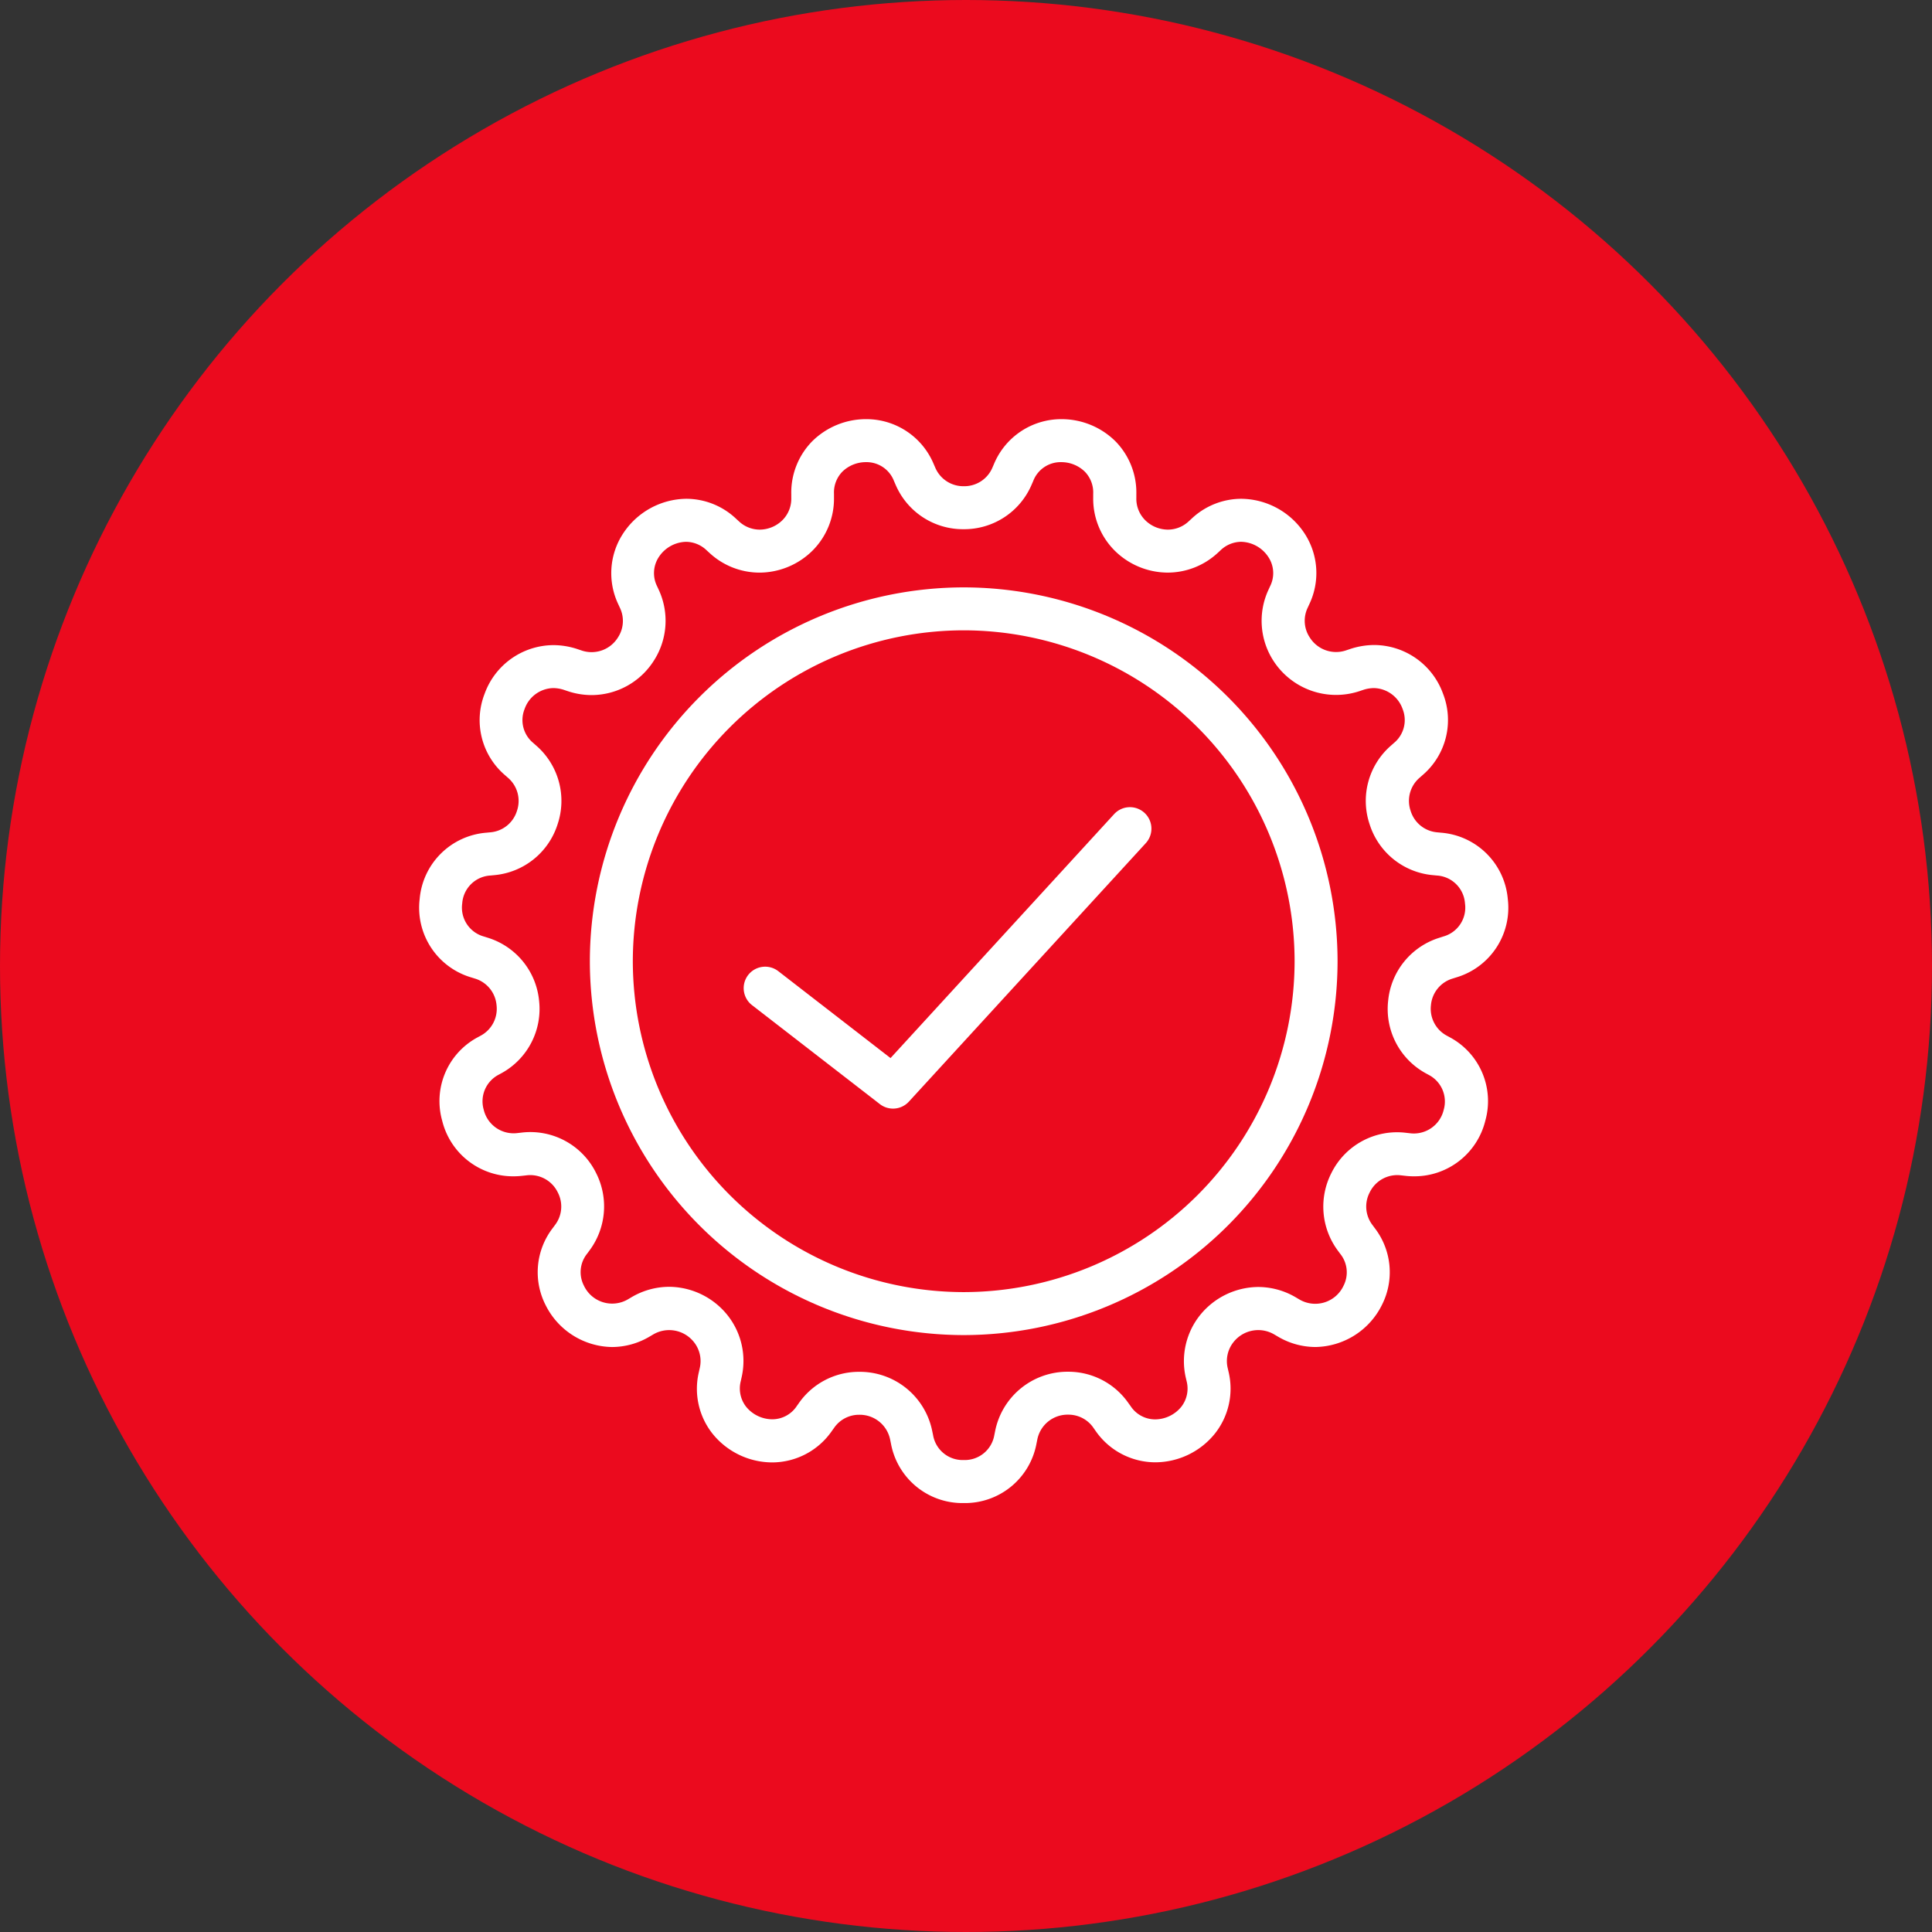
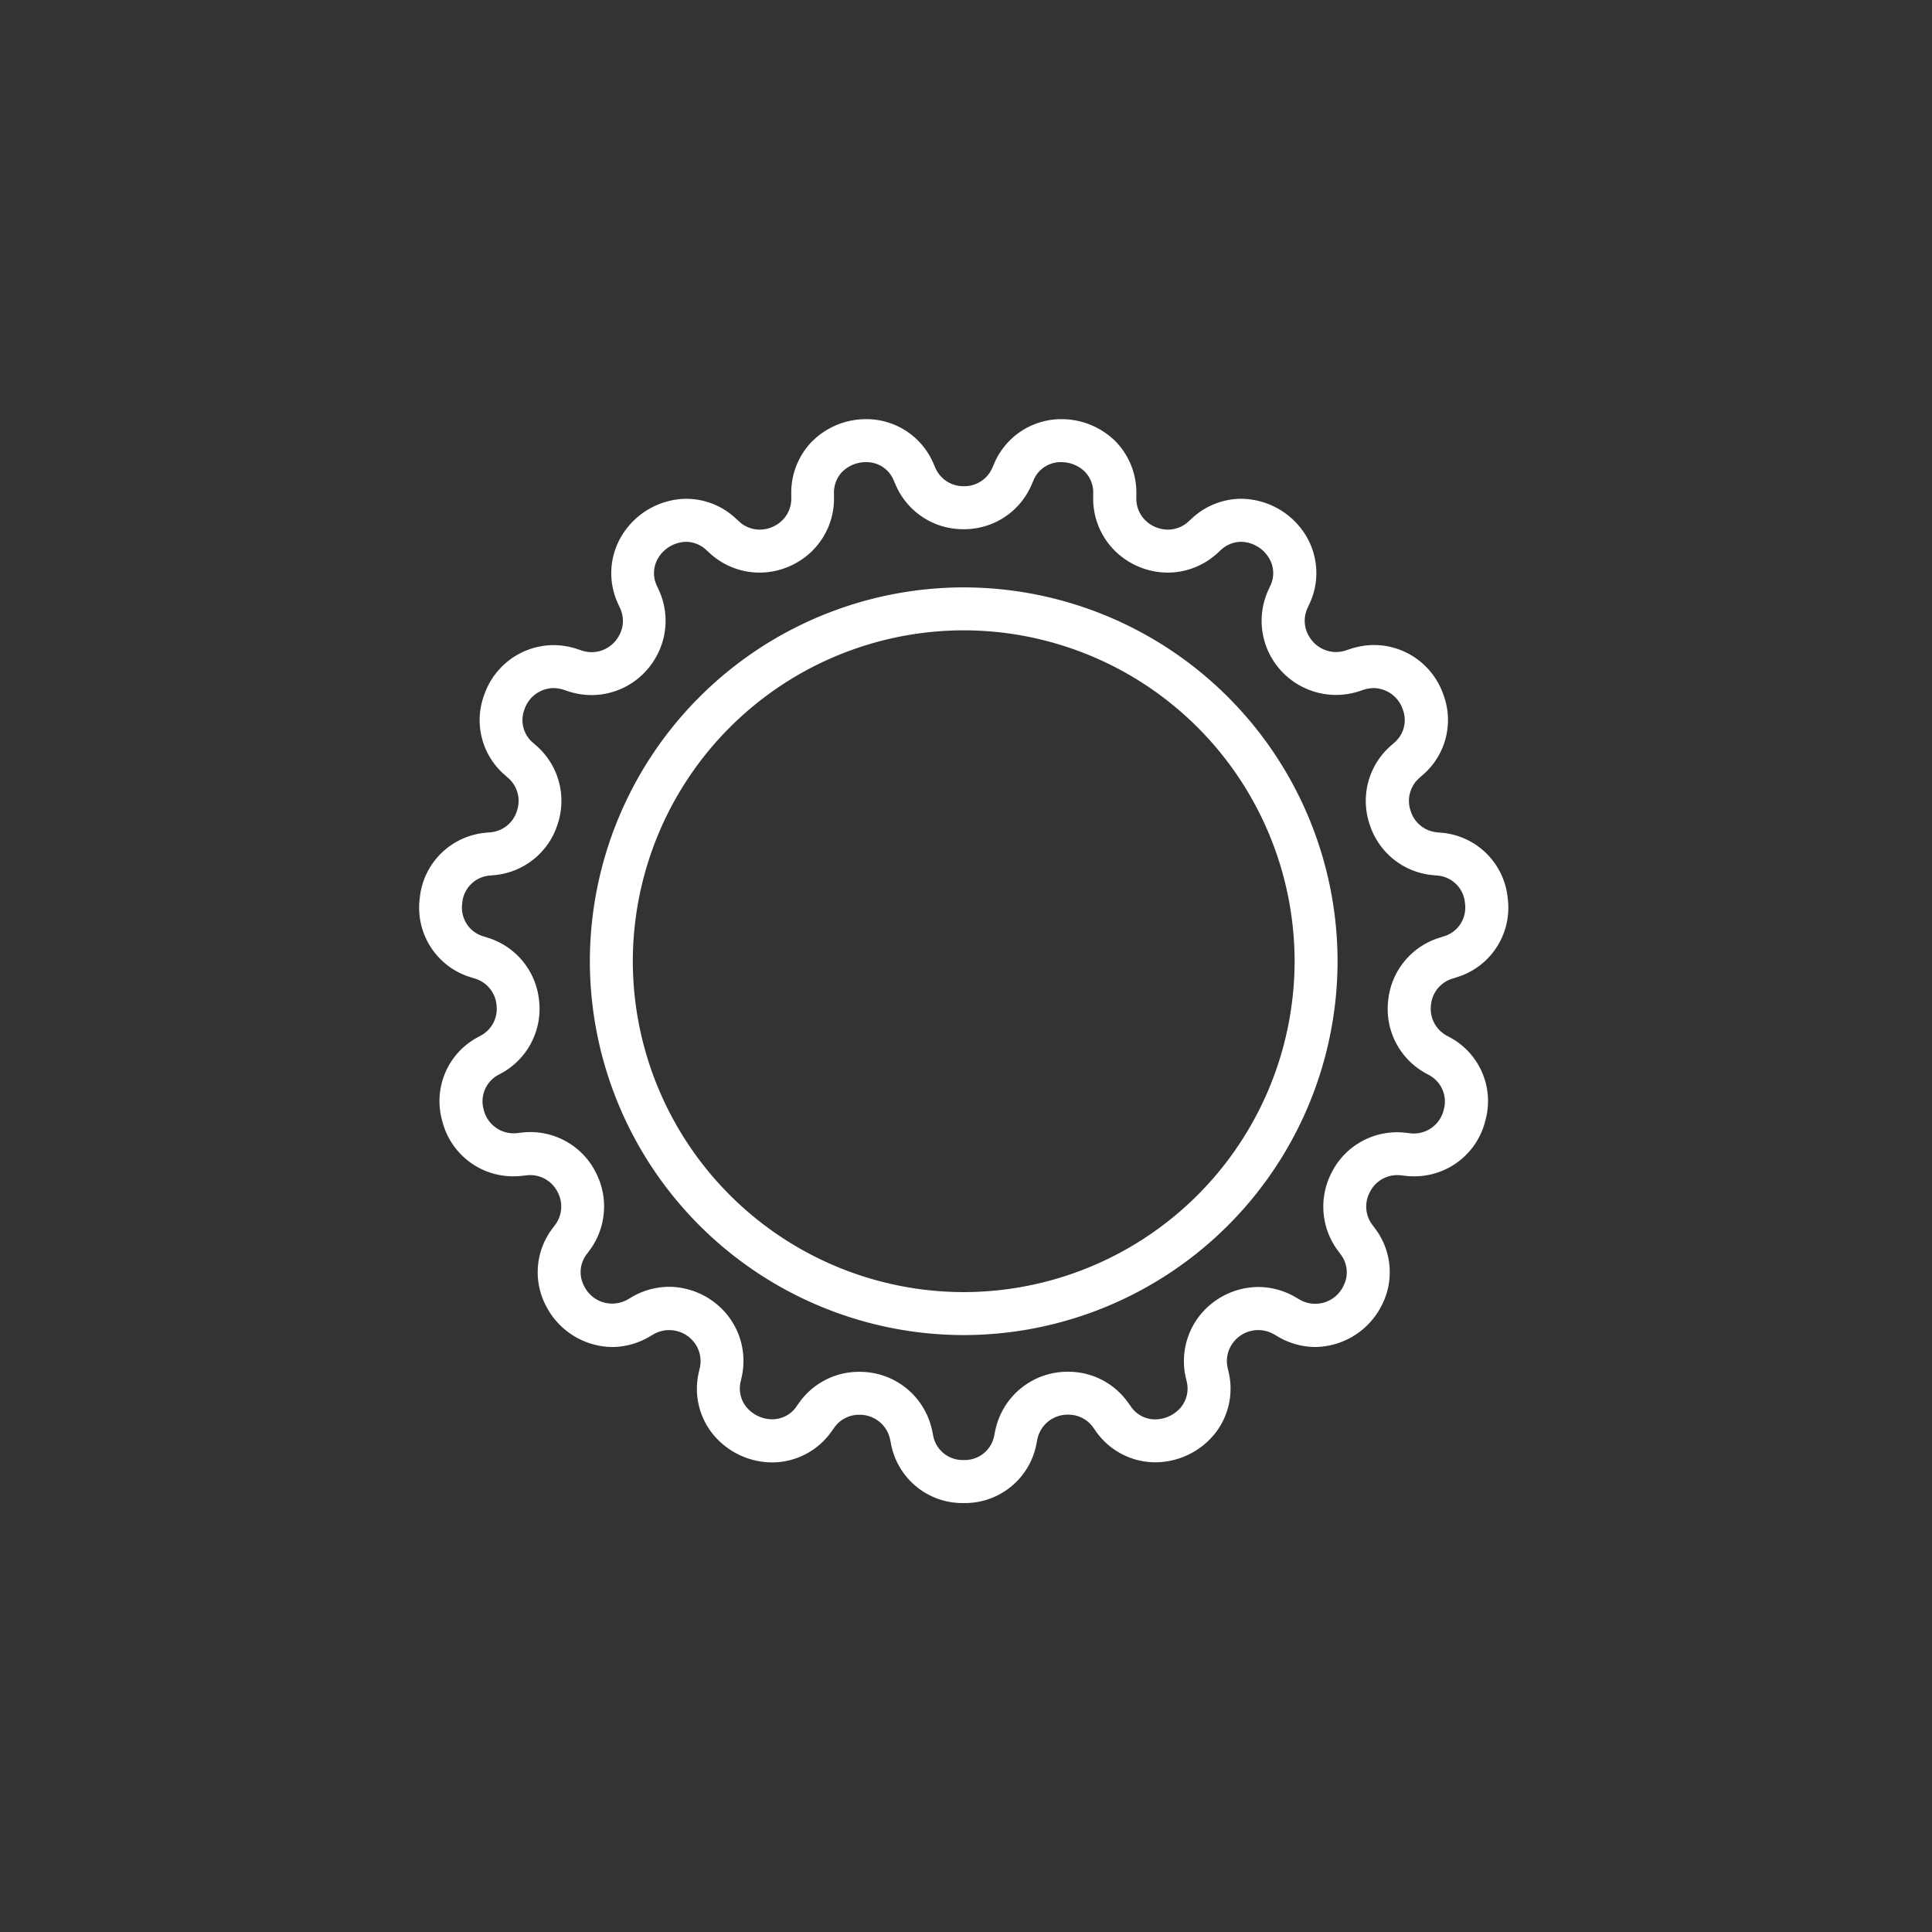
<svg xmlns="http://www.w3.org/2000/svg" width="106" height="106" viewBox="0 0 106 106">
  <rect x="0" y="0" width="106" height="106" fill="#333333" stroke="none" />
  <g id="Group_9965" data-name="Group 9965" transform="translate(-648 -3043)">
-     <circle id="Ellipse_256" data-name="Ellipse 256" cx="53" cy="53" r="53" transform="translate(648 3043)" fill="#eb0a1e" />
    <g id="Group_9864" data-name="Group 9864" transform="translate(1358.655 2887.866)">
      <g id="Group_9861" data-name="Group 9861" transform="translate(-669.854 199.418)">
-         <path id="Path_40377" data-name="Path 40377" d="M-663.474,213.79a1.177,1.177,0,0,1-.72-.246l-7.016-5.431a1.179,1.179,0,0,1-.21-1.653,1.179,1.179,0,0,1,1.653-.21l6.157,4.768,12.267-13.384a1.178,1.178,0,0,1,1.665-.072,1.178,1.178,0,0,1,.072,1.665l-13,14.184A1.179,1.179,0,0,1-663.474,213.79Z" transform="translate(671.668 -197.25)" fill="#fff" />
-       </g>
+         </g>
      <g id="Group_9862" data-name="Group 9862" transform="translate(-678.292 187.36)">
        <path id="Path_40378" data-name="Path 40378" d="M-658.735,227.444a20.535,20.535,0,0,1-20.511-20.512,20.534,20.534,0,0,1,20.511-20.511,20.535,20.535,0,0,1,20.512,20.511A20.535,20.535,0,0,1-658.735,227.444Zm0-38.667a18.175,18.175,0,0,0-18.154,18.154,18.175,18.175,0,0,0,18.154,18.155,18.176,18.176,0,0,0,18.155-18.155A18.176,18.176,0,0,0-658.735,188.777Z" transform="translate(679.246 -186.42)" fill="#fff" />
      </g>
      <g id="Group_9863" data-name="Group 9863" transform="translate(-687.654 178.134)">
        <path id="Path_40379" data-name="Path 40379" d="M-657.781,237.6a3.988,3.988,0,0,1-3.991-3.261l-.042-.206a1.7,1.7,0,0,0-1.7-1.377,1.66,1.66,0,0,0-1.38.721l-.124.173a3.991,3.991,0,0,1-3.269,1.72h0a4.219,4.219,0,0,1-3.262-1.56,3.964,3.964,0,0,1-.76-3.407l.046-.207a1.671,1.671,0,0,0-.323-1.432,1.73,1.73,0,0,0-2.225-.418l-.182.107a4.063,4.063,0,0,1-2.084.586h0a4.141,4.141,0,0,1-3.643-2.3,3.97,3.97,0,0,1,.388-4.222l.125-.169a1.669,1.669,0,0,0,.156-1.789,1.676,1.676,0,0,0-1.729-.938l-.209.023a4.372,4.372,0,0,1-.505.029,4.006,4.006,0,0,1-3.9-3.049,3.969,3.969,0,0,1,1.936-4.572l.185-.1a1.673,1.673,0,0,0,.861-1.673,1.674,1.674,0,0,0-1.191-1.457l-.2-.062a3.988,3.988,0,0,1-2.826-4.31,3.989,3.989,0,0,1,3.66-3.63l.21-.02a1.672,1.672,0,0,0,1.467-1.178,1.674,1.674,0,0,0-.494-1.816l-.158-.139a3.972,3.972,0,0,1-1.123-4.467,4.036,4.036,0,0,1,3.769-2.671,4.233,4.233,0,0,1,1.345.225l.2.067a1.7,1.7,0,0,0,2-.71,1.657,1.657,0,0,0,.11-1.629l-.088-.191a3.971,3.971,0,0,1,.246-3.859A4.2,4.2,0,0,1-673,182.5a3.988,3.988,0,0,1,2.727,1.091l.156.143a1.668,1.668,0,0,0,1.141.458,1.782,1.782,0,0,0,1.255-.524,1.658,1.658,0,0,0,.48-1.214l0-.21a4.021,4.021,0,0,1,1.143-2.894,4.194,4.194,0,0,1,2.966-1.219,4,4,0,0,1,3.7,2.453l.085.195a1.674,1.674,0,0,0,1.573,1.031,1.674,1.674,0,0,0,1.574-1.032l.083-.193a4,4,0,0,1,3.7-2.454,4.2,4.2,0,0,1,2.966,1.219,4.02,4.02,0,0,1,1.142,2.894v.21a1.658,1.658,0,0,0,.48,1.214,1.78,1.78,0,0,0,1.255.524,1.669,1.669,0,0,0,1.141-.458l.156-.143a3.988,3.988,0,0,1,2.726-1.091,4.2,4.2,0,0,1,3.486,1.925,3.969,3.969,0,0,1,.246,3.858l-.089.194a1.655,1.655,0,0,0,.111,1.628,1.705,1.705,0,0,0,2,.71l.2-.067a4.24,4.24,0,0,1,1.346-.225,4.033,4.033,0,0,1,3.768,2.67,3.973,3.973,0,0,1-1.122,4.468l-.157.139a1.671,1.671,0,0,0-.5,1.816A1.671,1.671,0,0,0-631.8,200.8l.209.02a3.99,3.99,0,0,1,3.661,3.63,3.988,3.988,0,0,1-2.826,4.31l-.2.063a1.672,1.672,0,0,0-1.189,1.456,1.672,1.672,0,0,0,.862,1.673l.184.1a3.97,3.97,0,0,1,1.936,4.571,4.005,4.005,0,0,1-3.9,3.05,4.139,4.139,0,0,1-.506-.029l-.209-.023a1.677,1.677,0,0,0-1.729.938,1.669,1.669,0,0,0,.155,1.788l.126.17a3.97,3.97,0,0,1,.387,4.221,4.142,4.142,0,0,1-3.644,2.3,4.063,4.063,0,0,1-2.084-.586l-.183-.107a1.729,1.729,0,0,0-2.223.418,1.669,1.669,0,0,0-.323,1.433l.046.2a3.966,3.966,0,0,1-.76,3.407,4.216,4.216,0,0,1-3.262,1.561,3.991,3.991,0,0,1-3.27-1.72l-.121-.173a1.663,1.663,0,0,0-1.382-.721,1.694,1.694,0,0,0-1.7,1.376l-.042.208A3.989,3.989,0,0,1-657.781,237.6Zm-5.732-7.2a4.048,4.048,0,0,1,4.008,3.263l.042.2a1.645,1.645,0,0,0,1.681,1.376,1.645,1.645,0,0,0,1.682-1.375l.042-.207a4.048,4.048,0,0,1,4.007-3.262,4.012,4.012,0,0,1,3.3,1.71l.124.171a1.611,1.611,0,0,0,1.351.733,1.866,1.866,0,0,0,1.424-.679,1.623,1.623,0,0,0,.3-1.422l-.047-.2a4.042,4.042,0,0,1,.786-3.419,4.141,4.141,0,0,1,3.193-1.544,4.08,4.08,0,0,1,2.065.572l.182.107a1.712,1.712,0,0,0,2.428-.74,1.616,1.616,0,0,0-.178-1.759l-.126-.17a4.047,4.047,0,0,1-.364-4.251,4.019,4.019,0,0,1,4.1-2.218l.209.023a1.682,1.682,0,0,0,1.857-1.278,1.645,1.645,0,0,0-.818-1.921l-.183-.1a4.02,4.02,0,0,1-2.045-3.972,4.019,4.019,0,0,1,2.826-3.458l.2-.065a1.643,1.643,0,0,0,1.189-1.815,1.646,1.646,0,0,0-1.542-1.53l-.209-.02a4.019,4.019,0,0,1-3.484-2.8,4.018,4.018,0,0,1,1.175-4.309l.157-.139a1.628,1.628,0,0,0,.481-1.867,1.71,1.71,0,0,0-1.564-1.149,1.9,1.9,0,0,0-.6.1l-.2.067a4.09,4.09,0,0,1-4.728-1.67,4.043,4.043,0,0,1-.272-3.881l.088-.193a1.6,1.6,0,0,0-.085-1.606,1.838,1.838,0,0,0-1.5-.843,1.656,1.656,0,0,0-1.135.472l-.156.144a4.045,4.045,0,0,1-2.732,1.074,4.152,4.152,0,0,1-2.928-1.221,4.024,4.024,0,0,1-1.164-2.893l0-.21a1.635,1.635,0,0,0-.461-1.215,1.847,1.847,0,0,0-1.292-.521,1.609,1.609,0,0,0-1.538,1.035l-.084.193a4.022,4.022,0,0,1-3.737,2.451,4.019,4.019,0,0,1-3.734-2.45l-.085-.195a1.61,1.61,0,0,0-1.538-1.034,1.847,1.847,0,0,0-1.292.521,1.634,1.634,0,0,0-.461,1.214l0,.212a4.028,4.028,0,0,1-1.164,2.893,4.152,4.152,0,0,1-2.928,1.221,4.044,4.044,0,0,1-2.733-1.076l-.155-.141a1.652,1.652,0,0,0-1.136-.473,1.841,1.841,0,0,0-1.5.843,1.608,1.608,0,0,0-.083,1.607l.088.191a4.043,4.043,0,0,1-.273,3.881,4.055,4.055,0,0,1-3.414,1.887,4.138,4.138,0,0,1-1.313-.217l-.2-.067a1.889,1.889,0,0,0-.6-.1,1.708,1.708,0,0,0-1.564,1.149,1.625,1.625,0,0,0,.48,1.866l.158.14a4.02,4.02,0,0,1,1.175,4.309,4.02,4.02,0,0,1-3.483,2.8l-.21.02a1.645,1.645,0,0,0-1.542,1.53,1.644,1.644,0,0,0,1.19,1.816l.2.063a4.02,4.02,0,0,1,2.827,3.458A4.02,4.02,0,0,1-683.114,214l-.184.1a1.646,1.646,0,0,0-.817,1.921,1.686,1.686,0,0,0,1.857,1.278l.209-.023a4.018,4.018,0,0,1,4.1,2.218,4.05,4.05,0,0,1-.365,4.251l-.125.169a1.615,1.615,0,0,0-.178,1.76,1.712,1.712,0,0,0,2.428.74l.181-.107a4.081,4.081,0,0,1,2.065-.572,4.137,4.137,0,0,1,3.192,1.544,4.035,4.035,0,0,1,.786,3.418l-.046.207a1.625,1.625,0,0,0,.3,1.421,1.863,1.863,0,0,0,1.425.679,1.612,1.612,0,0,0,1.351-.733l.122-.171A4.012,4.012,0,0,1-663.513,230.4Z" transform="translate(687.654 -178.134)" fill="#fff" />
      </g>
    </g>
  </g>
</svg>